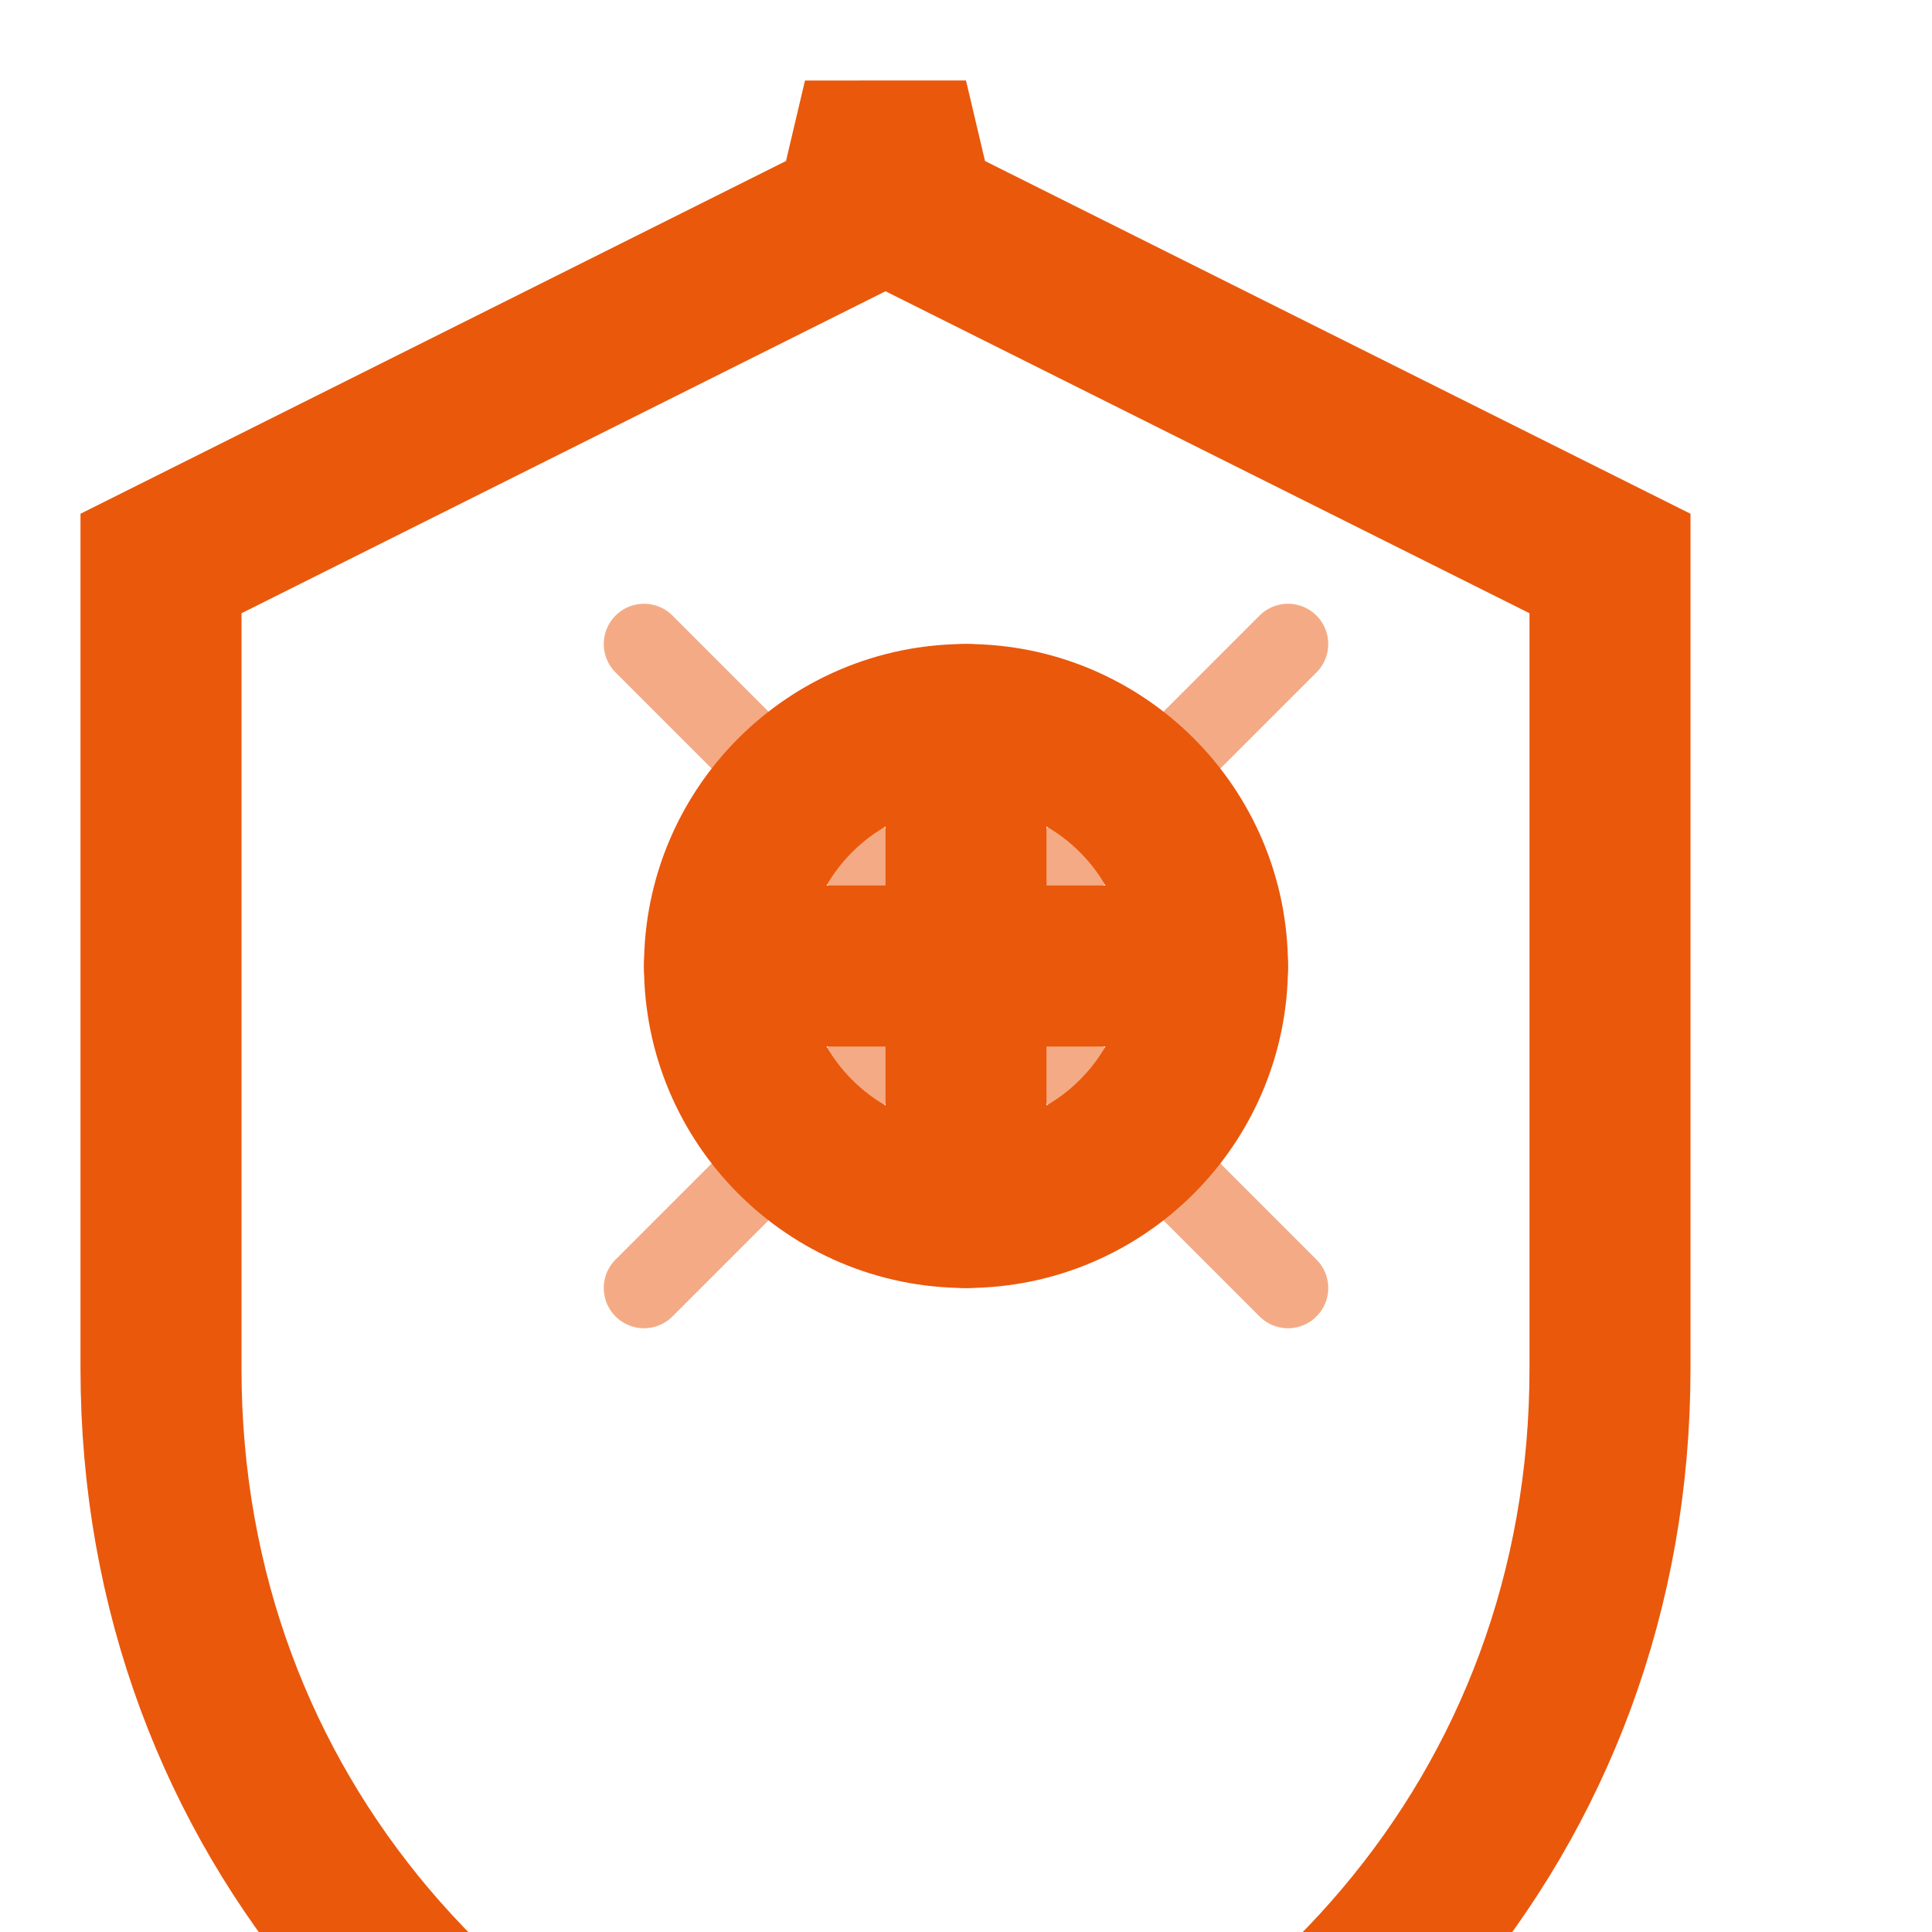
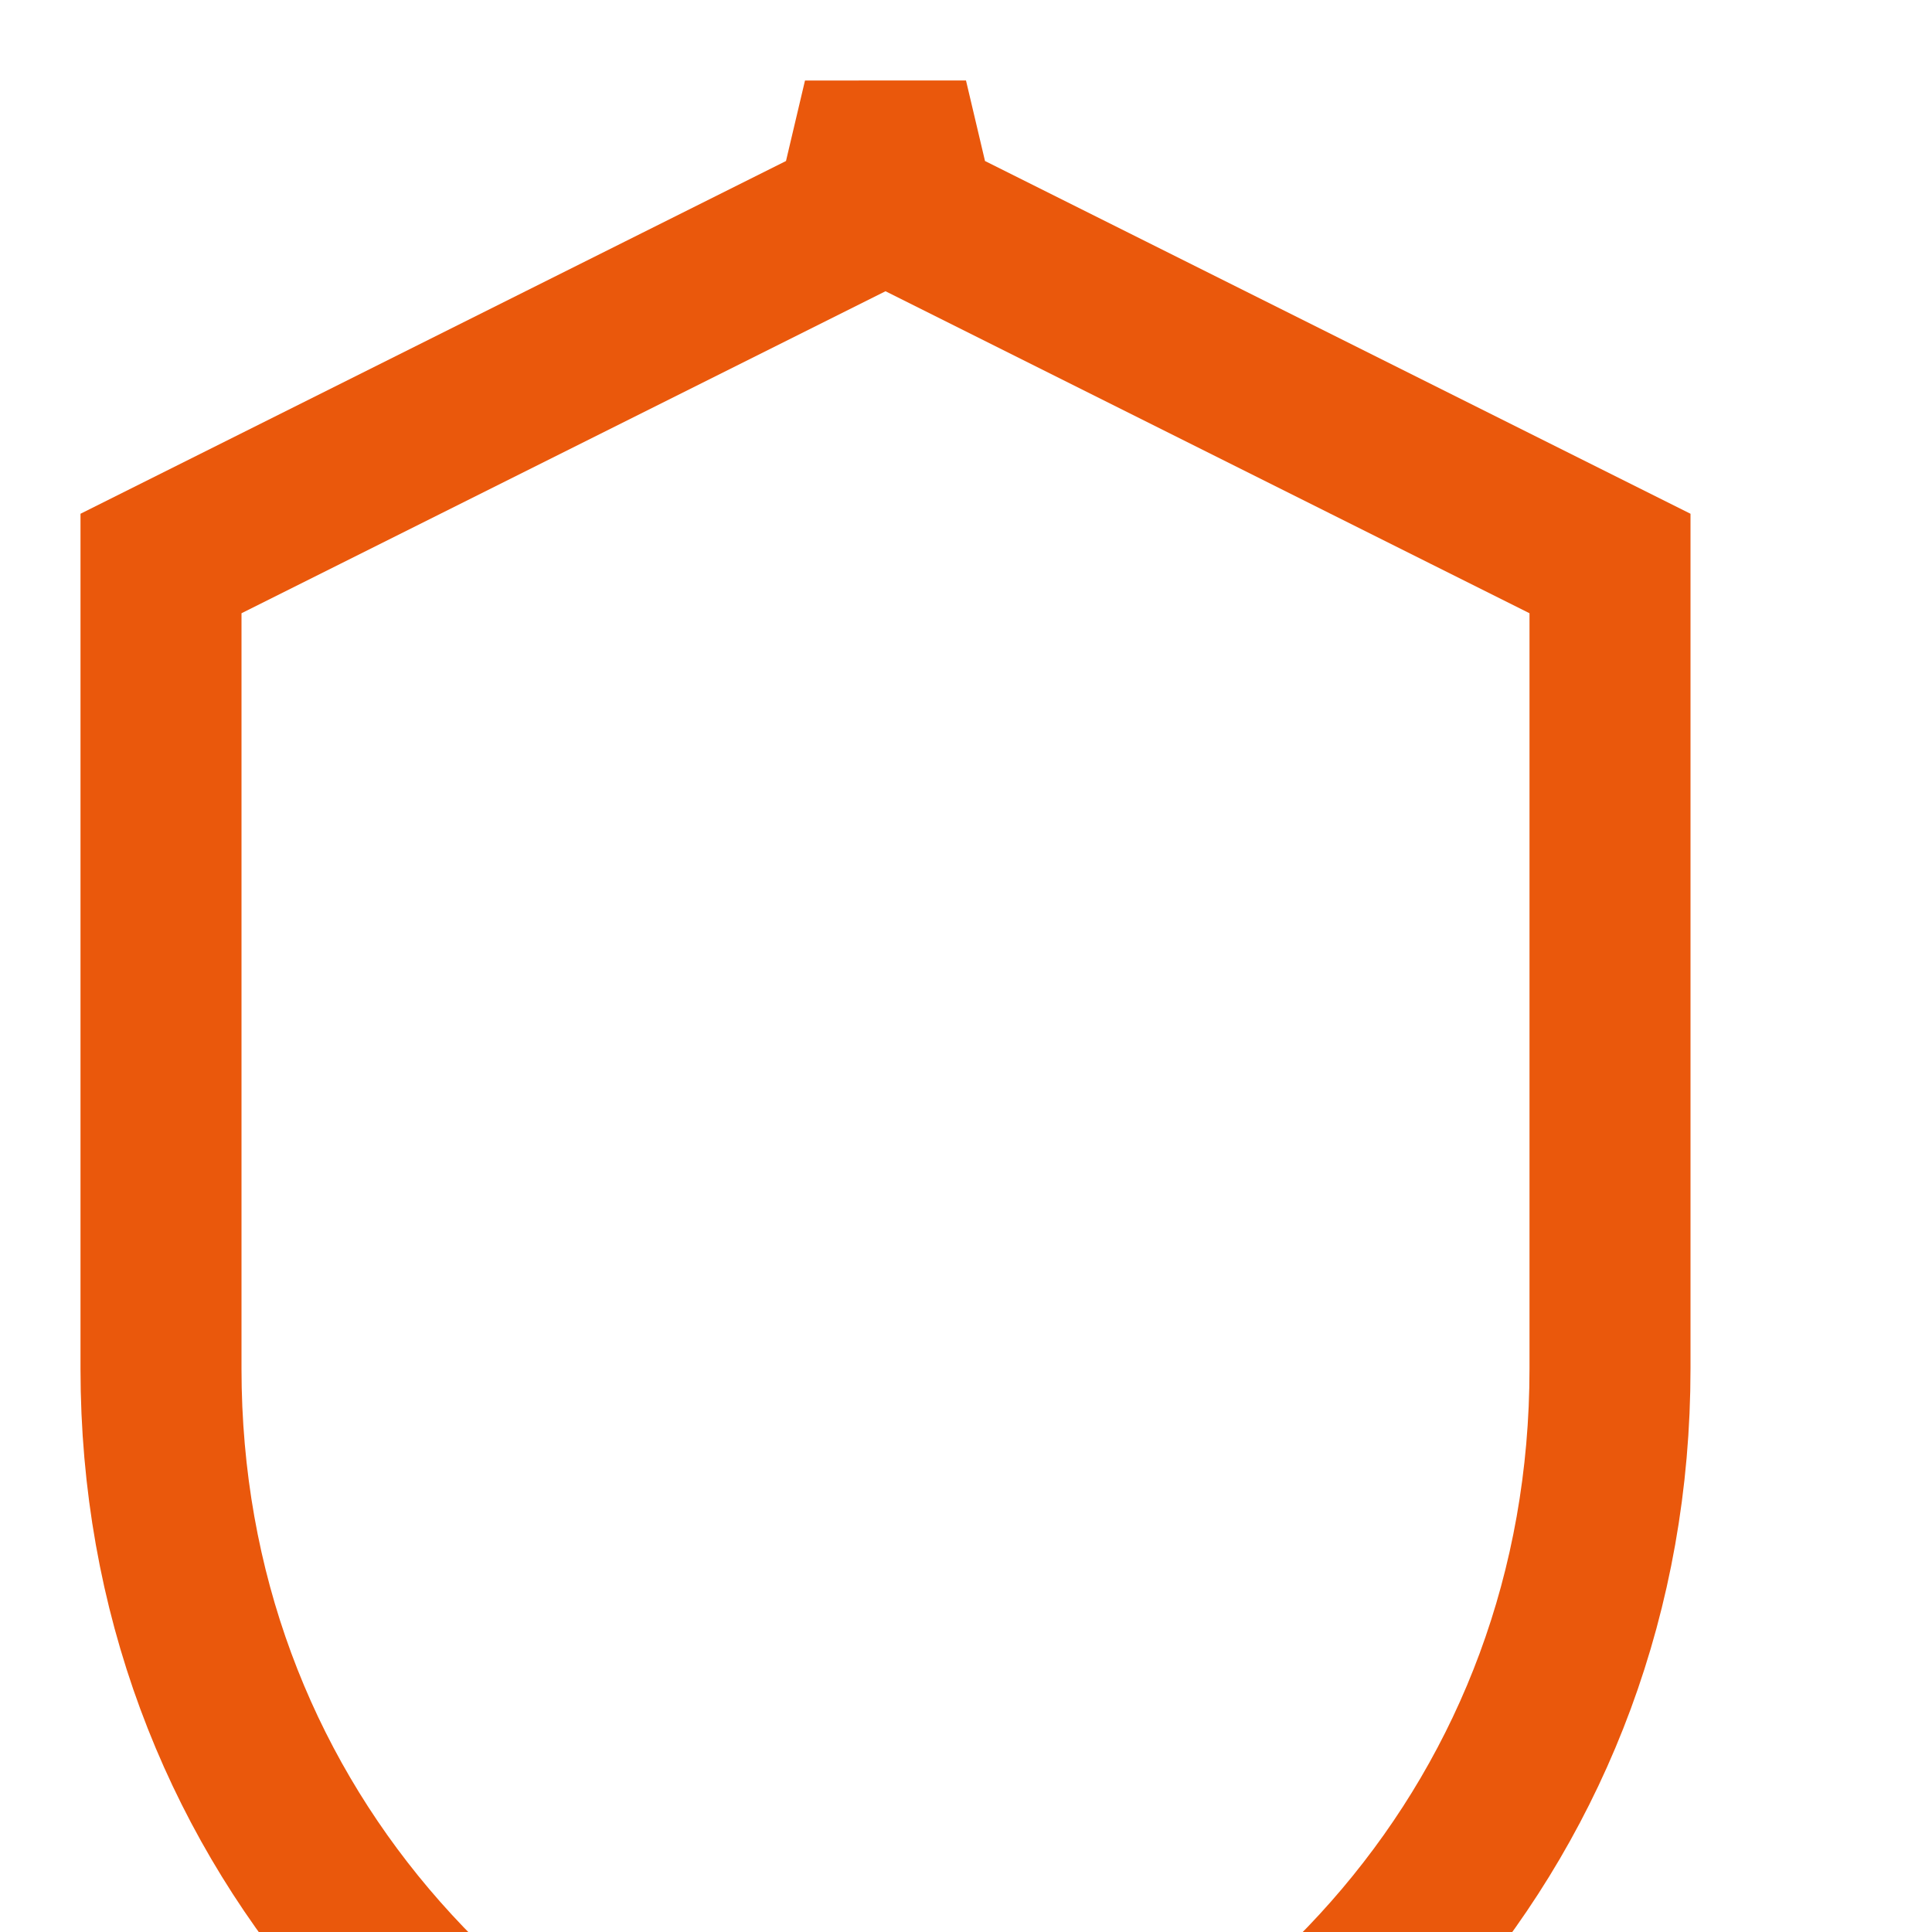
<svg xmlns="http://www.w3.org/2000/svg" width="24" height="24" viewBox="0 0 24 24" fill="none">
  <path d="M12 2L2 7v10c0 5.55 3.84 9.74 9 11 5.16-1.26 9-5.45 9-11V7l-10-5z" stroke="#ea580c" stroke-width="2" fill="none" />
-   <circle cx="12" cy="12" r="3" stroke="#ea580c" stroke-width="2" fill="none" />
-   <path d="M12 9v6" stroke="#ea580c" stroke-width="2" stroke-linecap="round" />
-   <path d="M9 12h6" stroke="#ea580c" stroke-width="2" stroke-linecap="round" />
-   <path d="M8 8l8 8M16 8l-8 8" stroke="#ea580c" stroke-width="1" stroke-linecap="round" opacity="0.5" />
</svg>